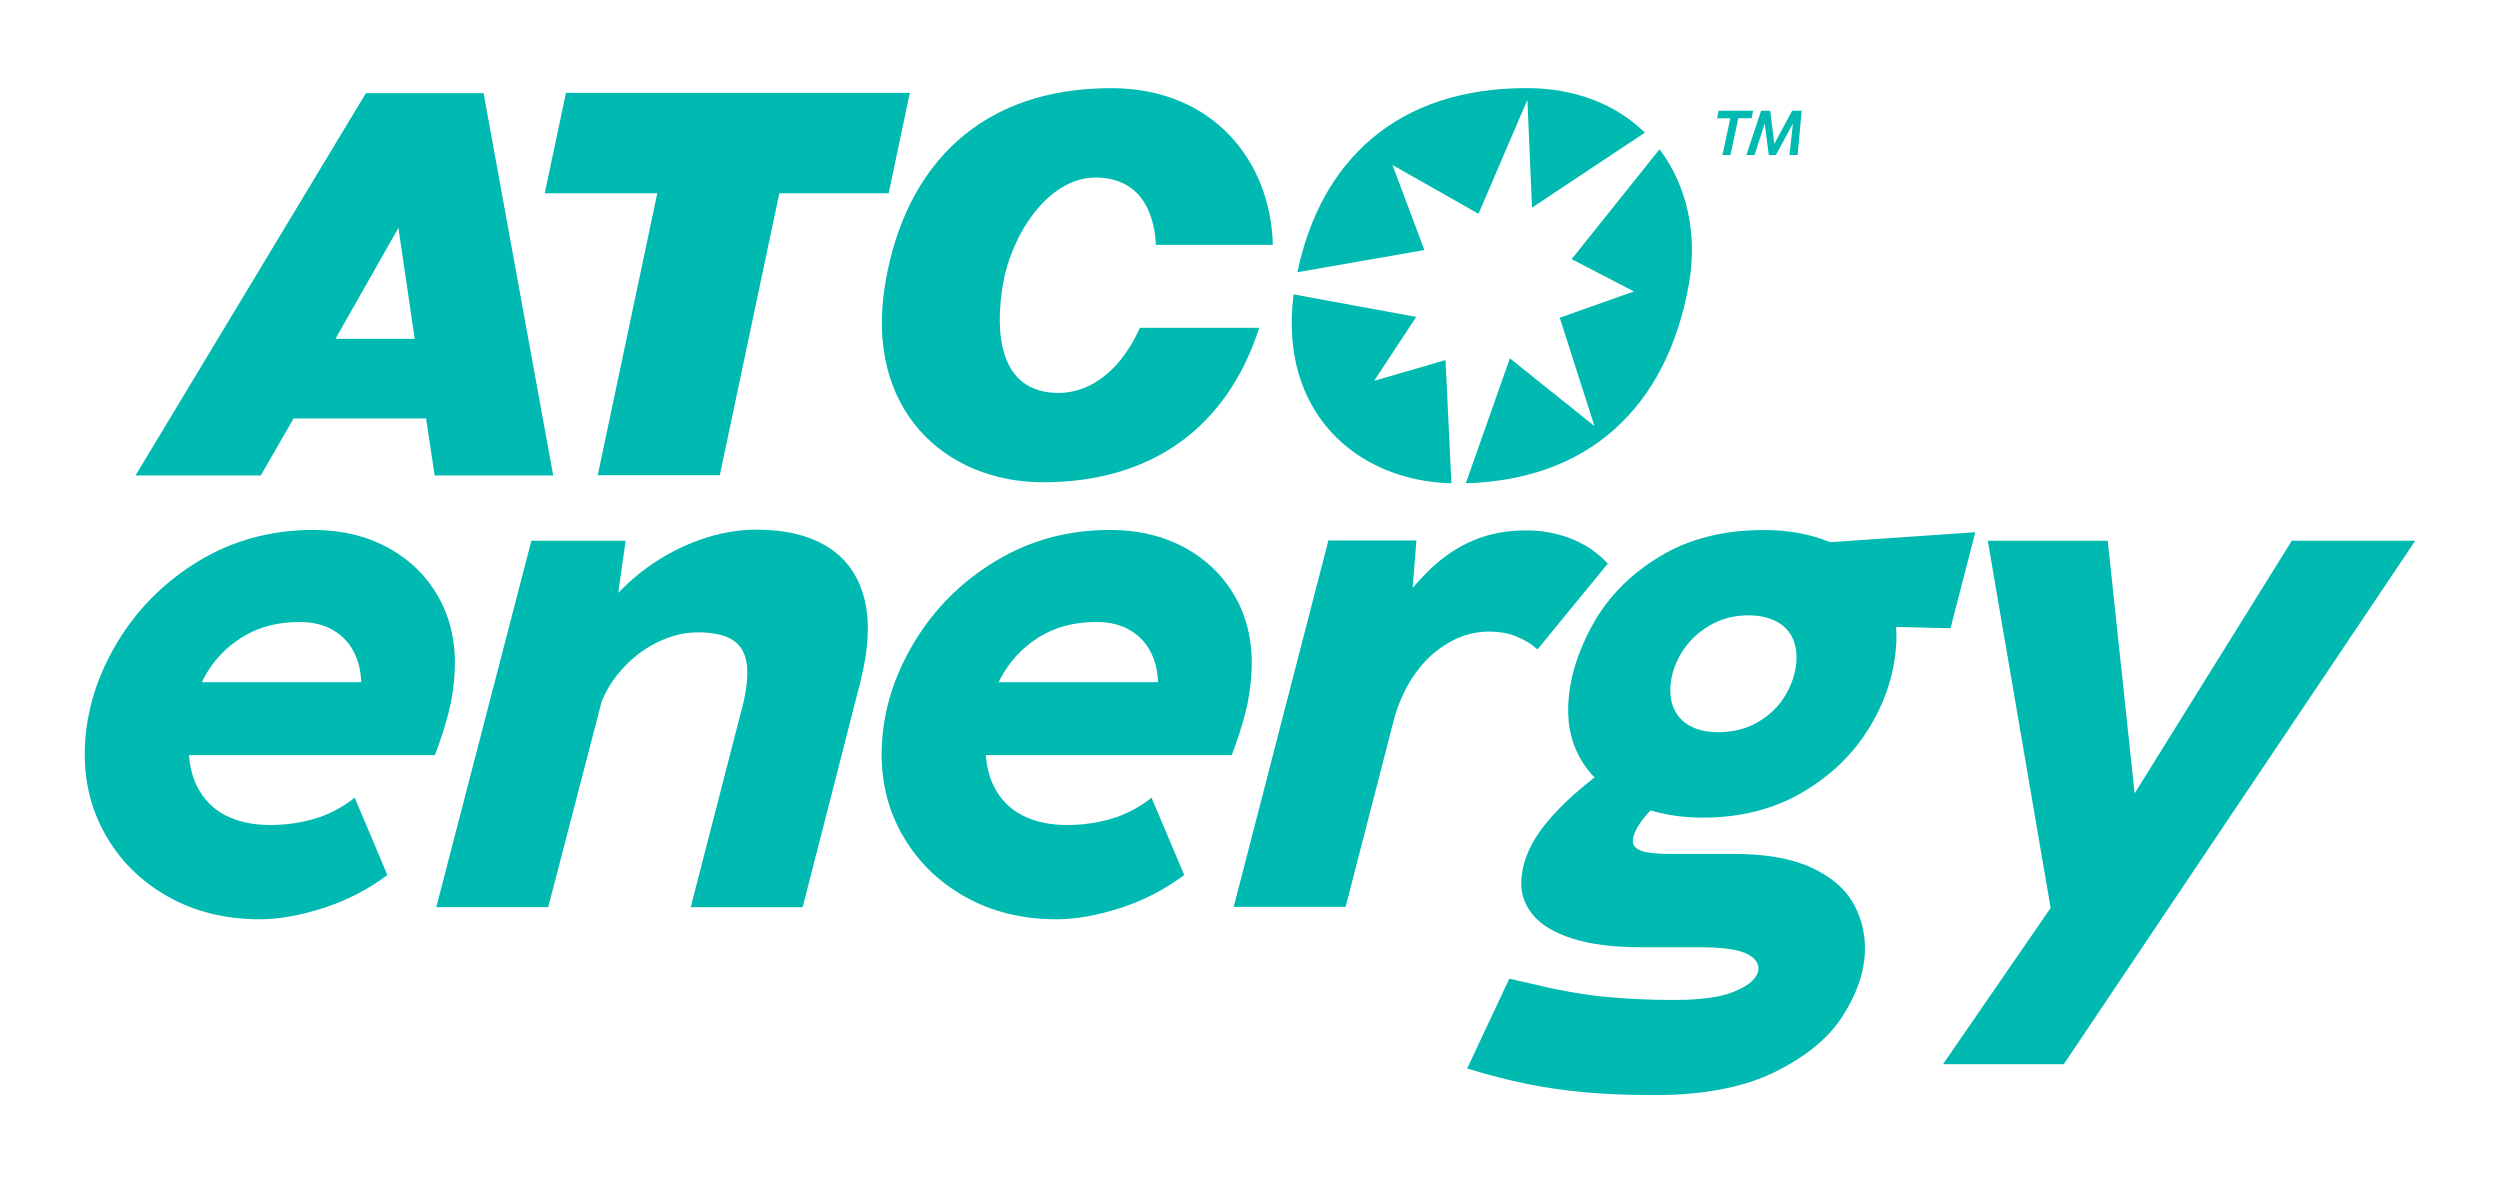
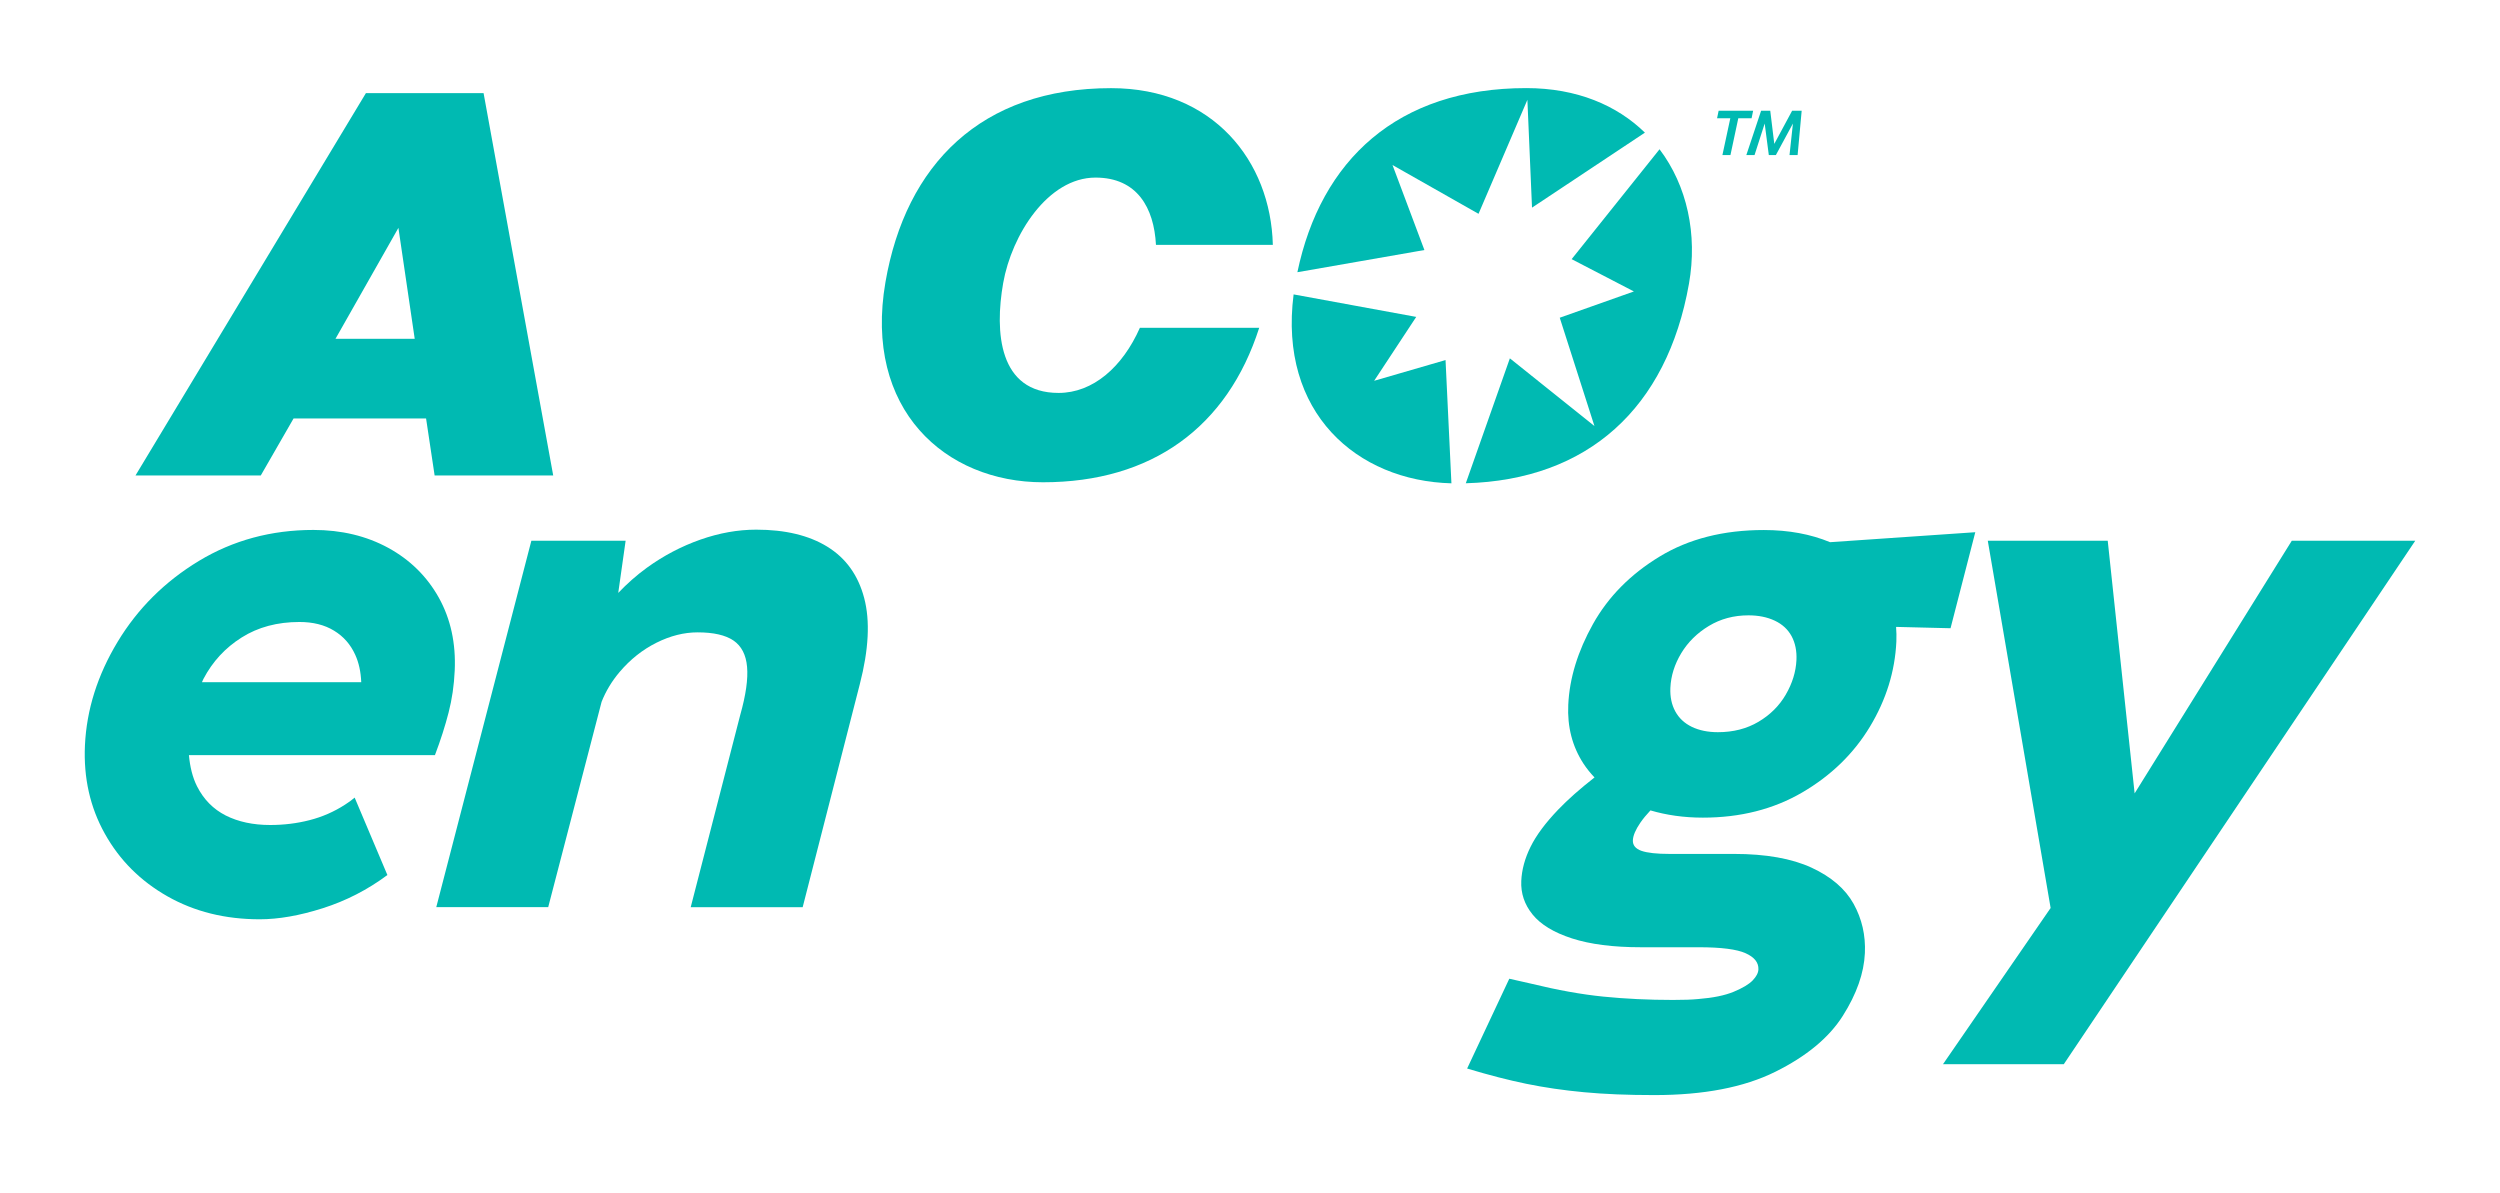
<svg xmlns="http://www.w3.org/2000/svg" width="88" height="42" viewBox="0 0 88 42" fill="none">
  <path d="M16.006 23.608C16.05 22.642 15.863 21.786 15.446 21.037C15.028 20.29 14.436 19.706 13.666 19.284C12.896 18.865 12.018 18.654 11.031 18.654C9.547 18.654 8.204 19.018 7.002 19.744C5.801 20.471 4.847 21.421 4.139 22.594C3.431 23.767 3.048 24.982 2.99 26.239C2.938 27.381 3.171 28.418 3.69 29.346C4.208 30.276 4.942 31.01 5.893 31.55C6.844 32.09 7.927 32.359 9.142 32.359C9.807 32.359 10.547 32.229 11.363 31.969C12.18 31.709 12.937 31.321 13.636 30.801L12.484 28.076C12.387 28.16 12.274 28.242 12.145 28.324C11.76 28.573 11.344 28.755 10.898 28.869C10.452 28.984 9.989 29.04 9.512 29.04C8.91 29.04 8.388 28.928 7.947 28.706C7.506 28.482 7.169 28.14 6.935 27.677C6.779 27.368 6.688 26.999 6.65 26.58H15.31C15.511 26.05 15.67 25.551 15.79 25.084C15.911 24.616 15.983 24.123 16.006 23.604V23.608ZM7.109 24.012C7.127 23.975 7.142 23.933 7.162 23.896C7.481 23.288 7.929 22.803 8.507 22.439C9.084 22.075 9.762 21.894 10.541 21.894C11.018 21.894 11.424 21.995 11.757 22.199C12.091 22.401 12.339 22.684 12.504 23.048C12.631 23.326 12.701 23.649 12.716 24.014H7.109V24.012Z" fill="#00BAB2" />
  <path d="M29.121 19.243C28.47 18.843 27.635 18.644 26.618 18.644C25.975 18.644 25.32 18.761 24.655 18.994C23.99 19.228 23.361 19.557 22.772 19.983C22.404 20.25 22.07 20.548 21.762 20.871L22.022 19.034H18.704L15.357 31.931H19.297L21.176 24.705C21.324 24.33 21.535 23.979 21.811 23.653C22.185 23.212 22.616 22.87 23.105 22.625C23.593 22.381 24.077 22.259 24.555 22.259C25.116 22.259 25.537 22.355 25.819 22.547C26.1 22.74 26.26 23.048 26.297 23.474C26.335 23.9 26.255 24.466 26.055 25.172L24.313 31.933H28.254L30.265 24.083C30.579 22.868 30.632 21.858 30.42 21.053C30.208 20.248 29.775 19.646 29.125 19.246L29.121 19.243Z" fill="#00BAB2" />
-   <path d="M44.055 23.608C44.1 22.642 43.912 21.786 43.496 21.037C43.078 20.29 42.485 19.706 41.715 19.284C40.945 18.865 40.068 18.654 39.08 18.654C37.596 18.654 36.253 19.018 35.052 19.744C33.85 20.471 32.896 21.421 32.188 22.594C31.48 23.767 31.097 24.982 31.04 26.239C30.987 27.381 31.221 28.418 31.739 29.346C32.257 30.276 32.991 31.01 33.943 31.55C34.894 32.09 35.977 32.359 37.191 32.359C37.856 32.359 38.596 32.229 39.413 31.969C40.229 31.709 40.986 31.321 41.685 30.801L40.533 28.076C40.436 28.16 40.323 28.242 40.194 28.324C39.809 28.573 39.393 28.755 38.947 28.869C38.501 28.984 38.039 29.04 37.561 29.04C36.959 29.04 36.437 28.928 35.996 28.706C35.555 28.482 35.218 28.14 34.984 27.677C34.828 27.368 34.737 26.999 34.7 26.58H43.359C43.56 26.05 43.719 25.551 43.84 25.084C43.96 24.616 44.032 24.123 44.055 23.604V23.608ZM35.157 24.012C35.175 23.975 35.19 23.933 35.21 23.896C35.529 23.288 35.977 22.803 36.554 22.439C37.132 22.075 37.81 21.894 38.588 21.894C39.066 21.894 39.472 21.995 39.804 22.199C40.139 22.401 40.387 22.684 40.551 23.048C40.678 23.326 40.749 23.649 40.764 24.014H35.157V24.012Z" fill="#00BAB2" />
-   <path d="M53.361 22.4C53.648 22.509 53.9 22.662 54.12 22.859L56.595 19.838C56.238 19.454 55.81 19.163 55.312 18.965C54.811 18.768 54.281 18.669 53.72 18.669C53.055 18.669 52.451 18.781 51.907 19.003C51.362 19.227 50.858 19.555 50.398 19.984C50.174 20.195 49.95 20.432 49.726 20.693L49.858 19.025H46.759L43.426 31.922H47.366L49.096 25.214C49.267 24.648 49.504 24.146 49.813 23.713C50.146 23.246 50.539 22.882 50.993 22.622C51.446 22.362 51.916 22.232 52.405 22.232C52.757 22.232 53.078 22.286 53.363 22.395L53.361 22.4Z" fill="#00BAB2" />
  <path d="M68.659 22.114L69.53 18.734L64.418 19.085C63.739 18.803 62.964 18.657 62.088 18.657C60.666 18.657 59.442 18.968 58.417 19.592C57.391 20.215 56.61 21.007 56.073 21.966C55.537 22.927 55.245 23.874 55.203 24.808C55.166 25.587 55.346 26.278 55.739 26.881C55.853 27.055 55.984 27.215 56.127 27.366C55.614 27.767 55.186 28.146 54.847 28.5C54.4 28.967 54.075 29.403 53.876 29.808C53.675 30.213 53.567 30.613 53.549 31.008C53.529 31.444 53.661 31.839 53.947 32.191C54.232 32.543 54.694 32.825 55.334 33.032C55.973 33.239 56.781 33.343 57.757 33.343H59.797C60.587 33.343 61.137 33.414 61.446 33.554C61.757 33.694 61.906 33.883 61.896 34.123C61.891 34.248 61.822 34.377 61.692 34.513C61.56 34.648 61.339 34.78 61.027 34.91C60.714 35.04 60.298 35.125 59.776 35.166C59.557 35.188 59.261 35.198 58.887 35.198C58.025 35.198 57.21 35.158 56.44 35.081C55.67 35.004 54.818 34.85 53.883 34.622C53.708 34.581 53.582 34.551 53.504 34.536C53.427 34.521 53.302 34.492 53.127 34.451L51.643 37.612C52.402 37.841 53.096 38.02 53.728 38.15C54.362 38.28 55.036 38.379 55.755 38.446C56.475 38.514 57.301 38.547 58.236 38.547C59.97 38.547 61.387 38.274 62.486 37.729C63.586 37.184 64.379 36.528 64.866 35.759C65.353 34.99 65.613 34.253 65.644 33.547C65.672 32.923 65.541 32.347 65.248 31.817C64.955 31.288 64.461 30.863 63.765 30.541C63.069 30.22 62.159 30.058 61.038 30.058H58.764C58.318 30.058 57.989 30.022 57.78 29.95C57.571 29.877 57.469 29.752 57.477 29.576C57.485 29.41 57.572 29.206 57.739 28.961C57.834 28.821 57.956 28.676 58.096 28.526C58.658 28.692 59.272 28.781 59.942 28.781C61.26 28.781 62.427 28.485 63.441 27.893C64.455 27.3 65.248 26.53 65.821 25.58C66.393 24.631 66.704 23.63 66.752 22.582C66.76 22.404 66.755 22.233 66.742 22.067L68.658 22.114H68.659ZM62.86 24.45C62.63 24.845 62.309 25.164 61.897 25.408C61.486 25.651 61.01 25.773 60.47 25.773C60.117 25.773 59.812 25.71 59.552 25.585C59.294 25.46 59.1 25.279 58.97 25.041C58.84 24.802 58.784 24.527 58.797 24.214C58.816 23.788 58.945 23.382 59.18 22.992C59.416 22.602 59.74 22.282 60.151 22.034C60.563 21.785 61.027 21.66 61.547 21.66C61.899 21.66 62.208 21.723 62.473 21.848C62.737 21.973 62.934 22.154 63.064 22.393C63.192 22.631 63.25 22.913 63.235 23.234C63.215 23.648 63.09 24.055 62.86 24.448V24.45Z" fill="#00BAB2" />
  <path d="M80.671 19.034L75.139 27.927L74.192 19.034H69.97L72.182 31.961L68.394 37.459H72.646L85.017 19.034H80.671Z" fill="#00BAB2" />
  <path d="M60.629 5.458H60.912L61.188 4.162H61.656L61.71 3.898H60.496L60.441 4.162H60.907L60.629 5.458Z" fill="#00BAB2" />
  <path d="M61.76 5.458L62.117 4.348L62.262 5.458H62.511L63.111 4.348L62.991 5.458H63.276L63.419 3.898H63.083L62.455 5.065L62.313 3.898H61.991L61.471 5.458H61.76Z" fill="#00BAB2" />
  <path d="M36.712 16.976C40.545 16.976 43.203 15.036 44.324 11.539H40.124C39.512 12.921 38.473 13.831 37.262 13.831C35.152 13.831 35.009 11.684 35.312 9.962C35.611 8.267 36.884 6.251 38.562 6.251C40.029 6.251 40.621 7.316 40.69 8.619H44.804C44.73 5.665 42.696 3.103 39.11 3.103C34.538 3.103 31.882 5.794 31.168 9.932C30.393 14.415 33.273 16.976 36.712 16.976Z" fill="#00BAB2" />
-   <path d="M21.04 16.727H25.337L27.433 6.802H31.281L32.026 3.27H19.921L19.175 6.802H23.136L21.04 16.727Z" fill="#00BAB2" />
  <path d="M10.333 14.731H14.998L15.299 16.737H19.473L17.022 3.278H12.88L4.769 16.737H9.179L10.333 14.731ZM14.024 8.021L14.598 11.926H11.809L14.024 8.021Z" fill="#00BAB2" />
  <path d="M51.09 17.013L50.883 12.674L48.37 13.404L49.851 11.155L45.535 10.363C45.002 14.527 47.763 16.927 51.09 17.013Z" fill="#00BAB2" />
  <path d="M45.668 9.582C46.491 5.642 49.185 3.101 53.725 3.101C55.508 3.101 56.916 3.707 57.901 4.669L53.927 7.309L53.764 3.514L52.044 7.526L49.016 5.809L50.139 8.801L45.668 9.582Z" fill="#00BAB2" />
  <path d="M58.416 5.254L55.322 9.122L57.513 10.259L54.903 11.184L56.124 14.996L53.147 12.614L51.596 17.011C55.888 16.891 58.678 14.373 59.452 9.986C59.758 8.25 59.386 6.537 58.416 5.254Z" fill="#00BAB2" />
</svg>